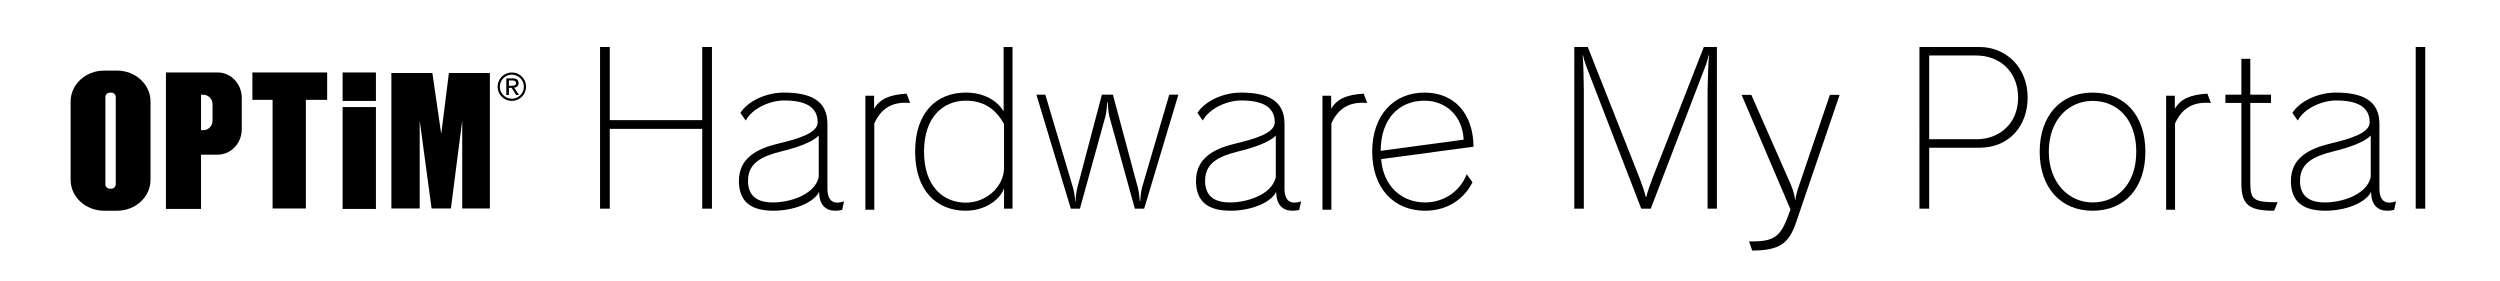
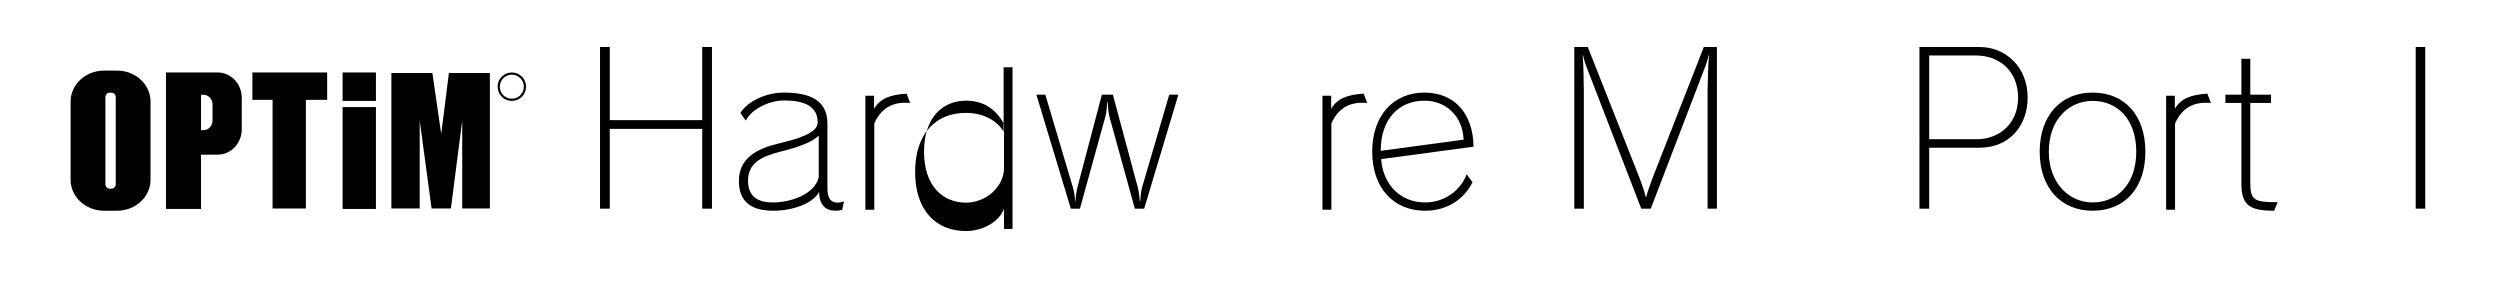
<svg xmlns="http://www.w3.org/2000/svg" id="_レイヤー_1" data-name="レイヤー 1" viewBox="0 0 478.542 53.852">
  <defs>
    <style>
      .cls-1 {
        fill: none;
      }

      .cls-1, .cls-2 {
        stroke-width: 0px;
      }
    </style>
  </defs>
  <rect class="cls-1" width="478.542" height="53.852" />
  <g>
    <g>
      <g>
        <path class="cls-2" d="m22.412,13.516h-2.492c-3.537,0-6.403,2.647-6.403,5.908v14.999c0,3.263,2.866,5.914,6.403,5.914h2.492c3.534,0,6.4-2.651,6.4-5.914v-14.999c0-3.261-2.866-5.908-6.4-5.908m-.256,21.746c0,.474-.369.857-.829.857h-.323c-.463,0-.83-.383-.83-.857v-16.671c0-.475.367-.858.83-.858h.323c.46,0,.829.383.829.858v16.671Z" />
        <path class="cls-2" d="m41.669,13.871h-9.902v26.123h6.71v-10.391h3.191c2.548,0,4.609-2.18,4.609-4.868v-5.998c0-2.69-2.061-4.866-4.609-4.866m-.982,9.2c0,1.024-.788,1.85-1.753,1.85h-.456v-6.781h.456c.964,0,1.753.826,1.753,1.844v3.086Z" />
        <rect class="cls-2" x="65.58" y="13.871" width="6.379" height="5.448" />
        <rect class="cls-2" x="65.58" y="20.496" width="6.379" height="19.498" />
        <polygon class="cls-2" points="62.624 13.871 48.312 13.871 48.312 19.112 52.177 19.112 52.177 39.909 58.548 39.909 58.548 19.112 62.624 19.112 62.624 13.871" />
        <polygon class="cls-2" points="85.926 13.974 84.458 25.645 82.762 13.974 74.915 13.974 74.915 39.909 80.339 39.909 80.339 23.073 82.612 39.909 86.307 39.909 88.479 23.073 88.479 39.909 93.772 39.909 93.772 13.974 85.926 13.974" />
      </g>
      <g>
        <path class="cls-2" d="m97.975,14.292c1.27,0,2.303,1.033,2.303,2.303s-1.033,2.303-2.303,2.303-2.303-1.033-2.303-2.303,1.033-2.303,2.303-2.303m0-.421c-1.504,0-2.724,1.22-2.724,2.724s1.22,2.724,2.724,2.724,2.724-1.22,2.724-2.724-1.22-2.724-2.724-2.724h0Z" />
-         <path class="cls-2" d="m98.15,15.001c.379,0,.66.075.842.226.182.151.274.379.274.686,0,.287-.08.497-.241.631-.16.134-.36.213-.598.237l.912,1.408h-.533l-.868-1.371h-.525v1.371h-.496v-3.187h1.232Zm-.219,1.415c.112,0,.218-.004.317-.011.1-.007.188-.028.266-.062.078-.034.14-.086.186-.157.046-.07.069-.169.069-.295,0-.107-.021-.192-.062-.255-.041-.063-.095-.112-.16-.146-.066-.034-.141-.057-.226-.069-.085-.012-.169-.018-.252-.018h-.657v1.014h.518Z" />
      </g>
    </g>
    <g>
      <path class="cls-2" d="m134.416,39.94v-15.274h-17.694v15.274h-1.864V8.996h1.864v14.004h17.694v-14.004h1.864v30.944h-1.864Z" />
      <path class="cls-2" d="m161.2,40.178c-.437.119-.873.158-1.31.158-1.825,0-3.095-1.11-3.095-3.61-1.11,2.183-4.998,3.61-8.728,3.61-4.522,0-6.467-1.864-6.625-5.355v-.357c0-4.324,3.372-6.149,7.537-7.141,3.293-.794,7.538-1.904,7.538-4.047,0-3.055-2.46-4.205-6.427-4.205-2.777,0-6.189,1.587-7.34,3.848l-1.031-1.468c1.468-2.301,4.959-3.888,8.331-3.888,4.999,0,8.331,1.468,8.331,5.951v12.417c0,1.825.675,2.698,1.904,2.698.357,0,.794-.079,1.27-.238l-.356,1.627Zm-4.483-14.243c-1.229,1.31-4.126,2.302-7.339,3.095-3.491.873-6.189,2.143-6.189,5.515v.437c.159,2.46,1.627,3.769,4.761,3.769,3.214,0,7.935-1.428,8.768-4.8v-8.015Z" />
      <path class="cls-2" d="m173.225,19.67c-2.619,0-4.642,1.189-5.872,3.967v16.504h-1.706v-21.82h1.667v2.5c1.15-1.944,3.055-2.698,6.229-2.896l.674,1.785c-.317-.039-.674-.039-.991-.039Z" />
-       <path class="cls-2" d="m192.189,39.94v-3.888c-.912,2.499-4.007,4.284-7.3,4.284-5.673,0-9.72-3.888-9.72-11.307,0-7.458,4.047-11.307,9.72-11.307,3.491,0,6.07,1.587,7.221,3.61v-12.338h1.706v30.944h-1.627Zm0-16.187c-1.666-3.095-4.165-4.483-7.3-4.483-4.324,0-8.014,3.095-8.014,9.76s3.689,9.76,8.014,9.76c3.928,0,7.3-3.095,7.3-6.665v-8.371Z" />
+       <path class="cls-2" d="m192.189,39.94c-.912,2.499-4.007,4.284-7.3,4.284-5.673,0-9.72-3.888-9.72-11.307,0-7.458,4.047-11.307,9.72-11.307,3.491,0,6.07,1.587,7.221,3.61v-12.338h1.706v30.944h-1.627Zm0-16.187c-1.666-3.095-4.165-4.483-7.3-4.483-4.324,0-8.014,3.095-8.014,9.76s3.689,9.76,8.014,9.76c3.928,0,7.3-3.095,7.3-6.665v-8.371Z" />
      <path class="cls-2" d="m219.013,39.94h-1.785l-4.88-17.654c-.159-.635-.278-1.825-.317-2.777,0,0-.08.079-.08,0-.079.952-.158,2.063-.356,2.777l-4.88,17.654h-1.746l-6.585-21.82h1.706l5.276,17.734c.198.674.437,1.943.437,2.657h.079c0-.595.158-1.983.356-2.657l4.682-17.734h2.103l4.761,17.734c.238.833.317,1.943.397,2.657h.079c.039-.714.119-1.824.356-2.657l5.197-17.734h1.746l-6.546,21.82Z" />
-       <path class="cls-2" d="m248.693,40.178c-.437.119-.873.158-1.31.158-1.825,0-3.095-1.11-3.095-3.61-1.11,2.183-4.998,3.61-8.728,3.61-4.522,0-6.467-1.864-6.625-5.355v-.357c0-4.324,3.372-6.149,7.537-7.141,3.293-.794,7.538-1.904,7.538-4.047,0-3.055-2.46-4.205-6.427-4.205-2.777,0-6.189,1.587-7.34,3.848l-1.031-1.468c1.468-2.301,4.959-3.888,8.331-3.888,4.999,0,8.331,1.468,8.331,5.951v12.417c0,1.825.675,2.698,1.904,2.698.357,0,.794-.079,1.27-.238l-.356,1.627Zm-4.483-14.243c-1.229,1.31-4.126,2.302-7.339,3.095-3.491.873-6.189,2.143-6.189,5.515v.437c.159,2.46,1.627,3.769,4.761,3.769,3.214,0,7.935-1.428,8.768-4.8v-8.015Z" />
      <path class="cls-2" d="m260.718,19.67c-2.619,0-4.642,1.189-5.872,3.967v16.504h-1.706v-21.82h1.667v2.5c1.15-1.944,3.055-2.698,6.229-2.896l.674,1.785c-.317-.039-.674-.039-.991-.039Z" />
      <path class="cls-2" d="m264.369,30.459c.396,5.117,3.888,8.291,8.41,8.291,3.491,0,6.665-2.023,7.975-5.396l1.111,1.548c-1.627,3.174-4.761,5.435-9.086,5.435-6.069,0-10.116-4.403-10.116-11.307s4.047-11.307,9.998-11.307c5.673,0,9.322,3.928,9.402,10.354l-17.694,2.381Zm8.292-11.188c-4.92,0-8.371,3.531-8.371,9.602l15.869-2.143c-.159-4.443-3.333-7.459-7.498-7.459Z" />
      <path class="cls-2" d="m326.859,39.94v-22.653c0-.952.158-5.911.277-6.705h-.079c-.119.596-.317,1.27-.516,1.825l-10.554,27.533h-1.824l-10.554-27.335c-.237-.635-.436-1.309-.595-2.023h-.079c.158.794.238,5.793.238,6.784v22.574h-1.825V8.996h2.578l9.879,24.993c.635,1.706.952,2.579,1.229,3.729h.08c.277-1.111.635-2.062,1.229-3.689l9.799-25.033h2.5v30.944h-1.785Z" />
-       <path class="cls-2" d="m343.726,42.797c-1.349,3.769-3.055,5.157-8.331,5.157l-.595-1.745h.674c4.682,0,5.555-1.31,7.261-6.109l-9.363-21.939h1.865l7.577,17.218c.396.913.793,2.341.793,2.936h.04c.04-.635.477-2.142.794-3.015l5.831-17.139h1.865l-8.411,24.637Z" />
      <path class="cls-2" d="m378.881,28.276h-9.601v11.664h-1.865V8.996h11.466c5.197,0,9.244,3.967,9.244,9.68,0,5.355-3.452,9.601-9.244,9.601Zm-.635-17.654h-8.966v16.028h9.085c4.284,0,7.935-2.937,7.935-7.975,0-4.92-3.452-8.054-8.054-8.054Z" />
      <path class="cls-2" d="m400.546,40.337c-6.069,0-10.116-4.403-10.116-11.307s4.047-11.307,10.116-11.307c6.229,0,10.117,4.443,10.117,11.307,0,6.903-3.888,11.307-10.117,11.307Zm0-21.026c-4.482,0-8.37,3.531-8.37,9.72,0,6.03,3.888,9.72,8.37,9.72,4.761,0,8.371-3.53,8.371-9.72s-3.61-9.72-8.371-9.72Z" />
      <path class="cls-2" d="m422.211,19.67c-2.618,0-4.642,1.189-5.871,3.967v16.504h-1.706v-21.82h1.666v2.5c1.15-1.944,3.055-2.698,6.229-2.896l.675,1.785c-.317-.039-.675-.039-.992-.039Z" />
      <path class="cls-2" d="m435.306,40.337c-4.722,0-6.269-1.071-6.269-5.197v-15.433h-3.055v-1.587h3.055v-6.863h1.706v6.863h3.967v1.587h-3.967v15.274c0,3.332.714,3.729,5.236,3.729l-.674,1.626Z" />
-       <path class="cls-2" d="m458.277,40.178c-.437.119-.872.158-1.309.158-1.825,0-3.095-1.11-3.095-3.61-1.111,2.183-4.999,3.61-8.729,3.61-4.522,0-6.466-1.864-6.625-5.355v-.357c0-4.324,3.372-6.149,7.538-7.141,3.293-.794,7.538-1.904,7.538-4.047,0-3.055-2.46-4.205-6.428-4.205-2.776,0-6.188,1.587-7.339,3.848l-1.032-1.468c1.469-2.301,4.96-3.888,8.332-3.888,4.998,0,8.331,1.468,8.331,5.951v12.417c0,1.825.675,2.698,1.904,2.698.357,0,.793-.079,1.27-.238l-.357,1.627Zm-4.482-14.243c-1.23,1.31-4.126,2.302-7.34,3.095-3.491.873-6.188,2.143-6.188,5.515v.437c.158,2.46,1.626,3.769,4.761,3.769,3.213,0,7.935-1.428,8.768-4.8v-8.015Z" />
      <path class="cls-2" d="m462.407,39.94V8.996h1.825v30.944h-1.825Z" />
    </g>
  </g>
</svg>